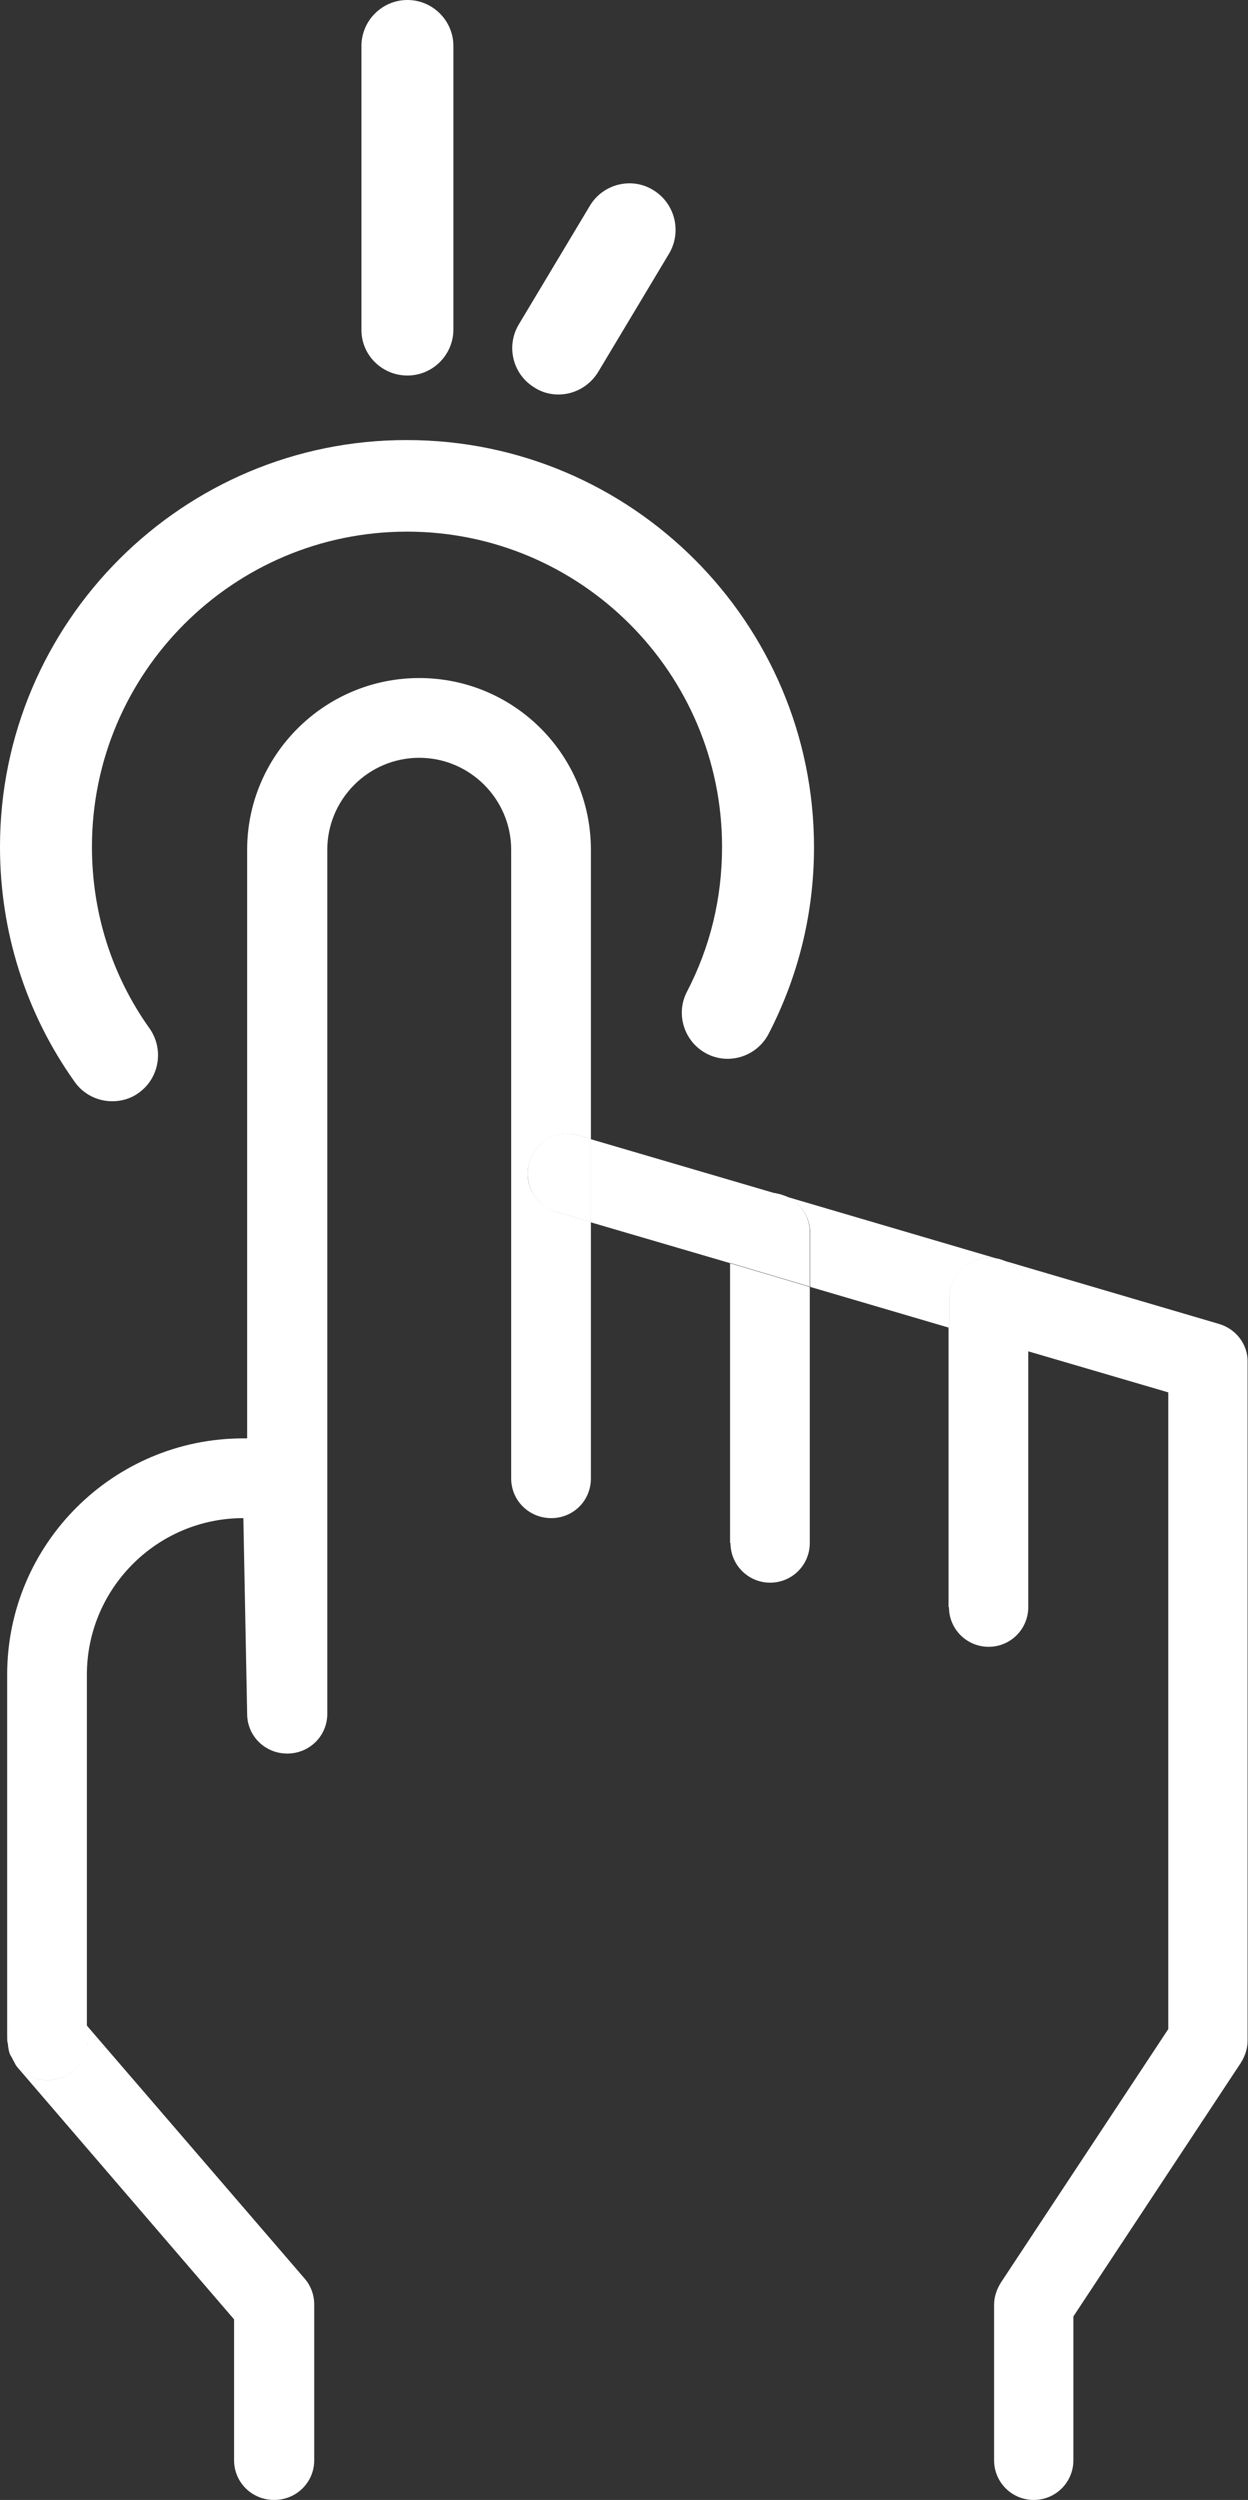
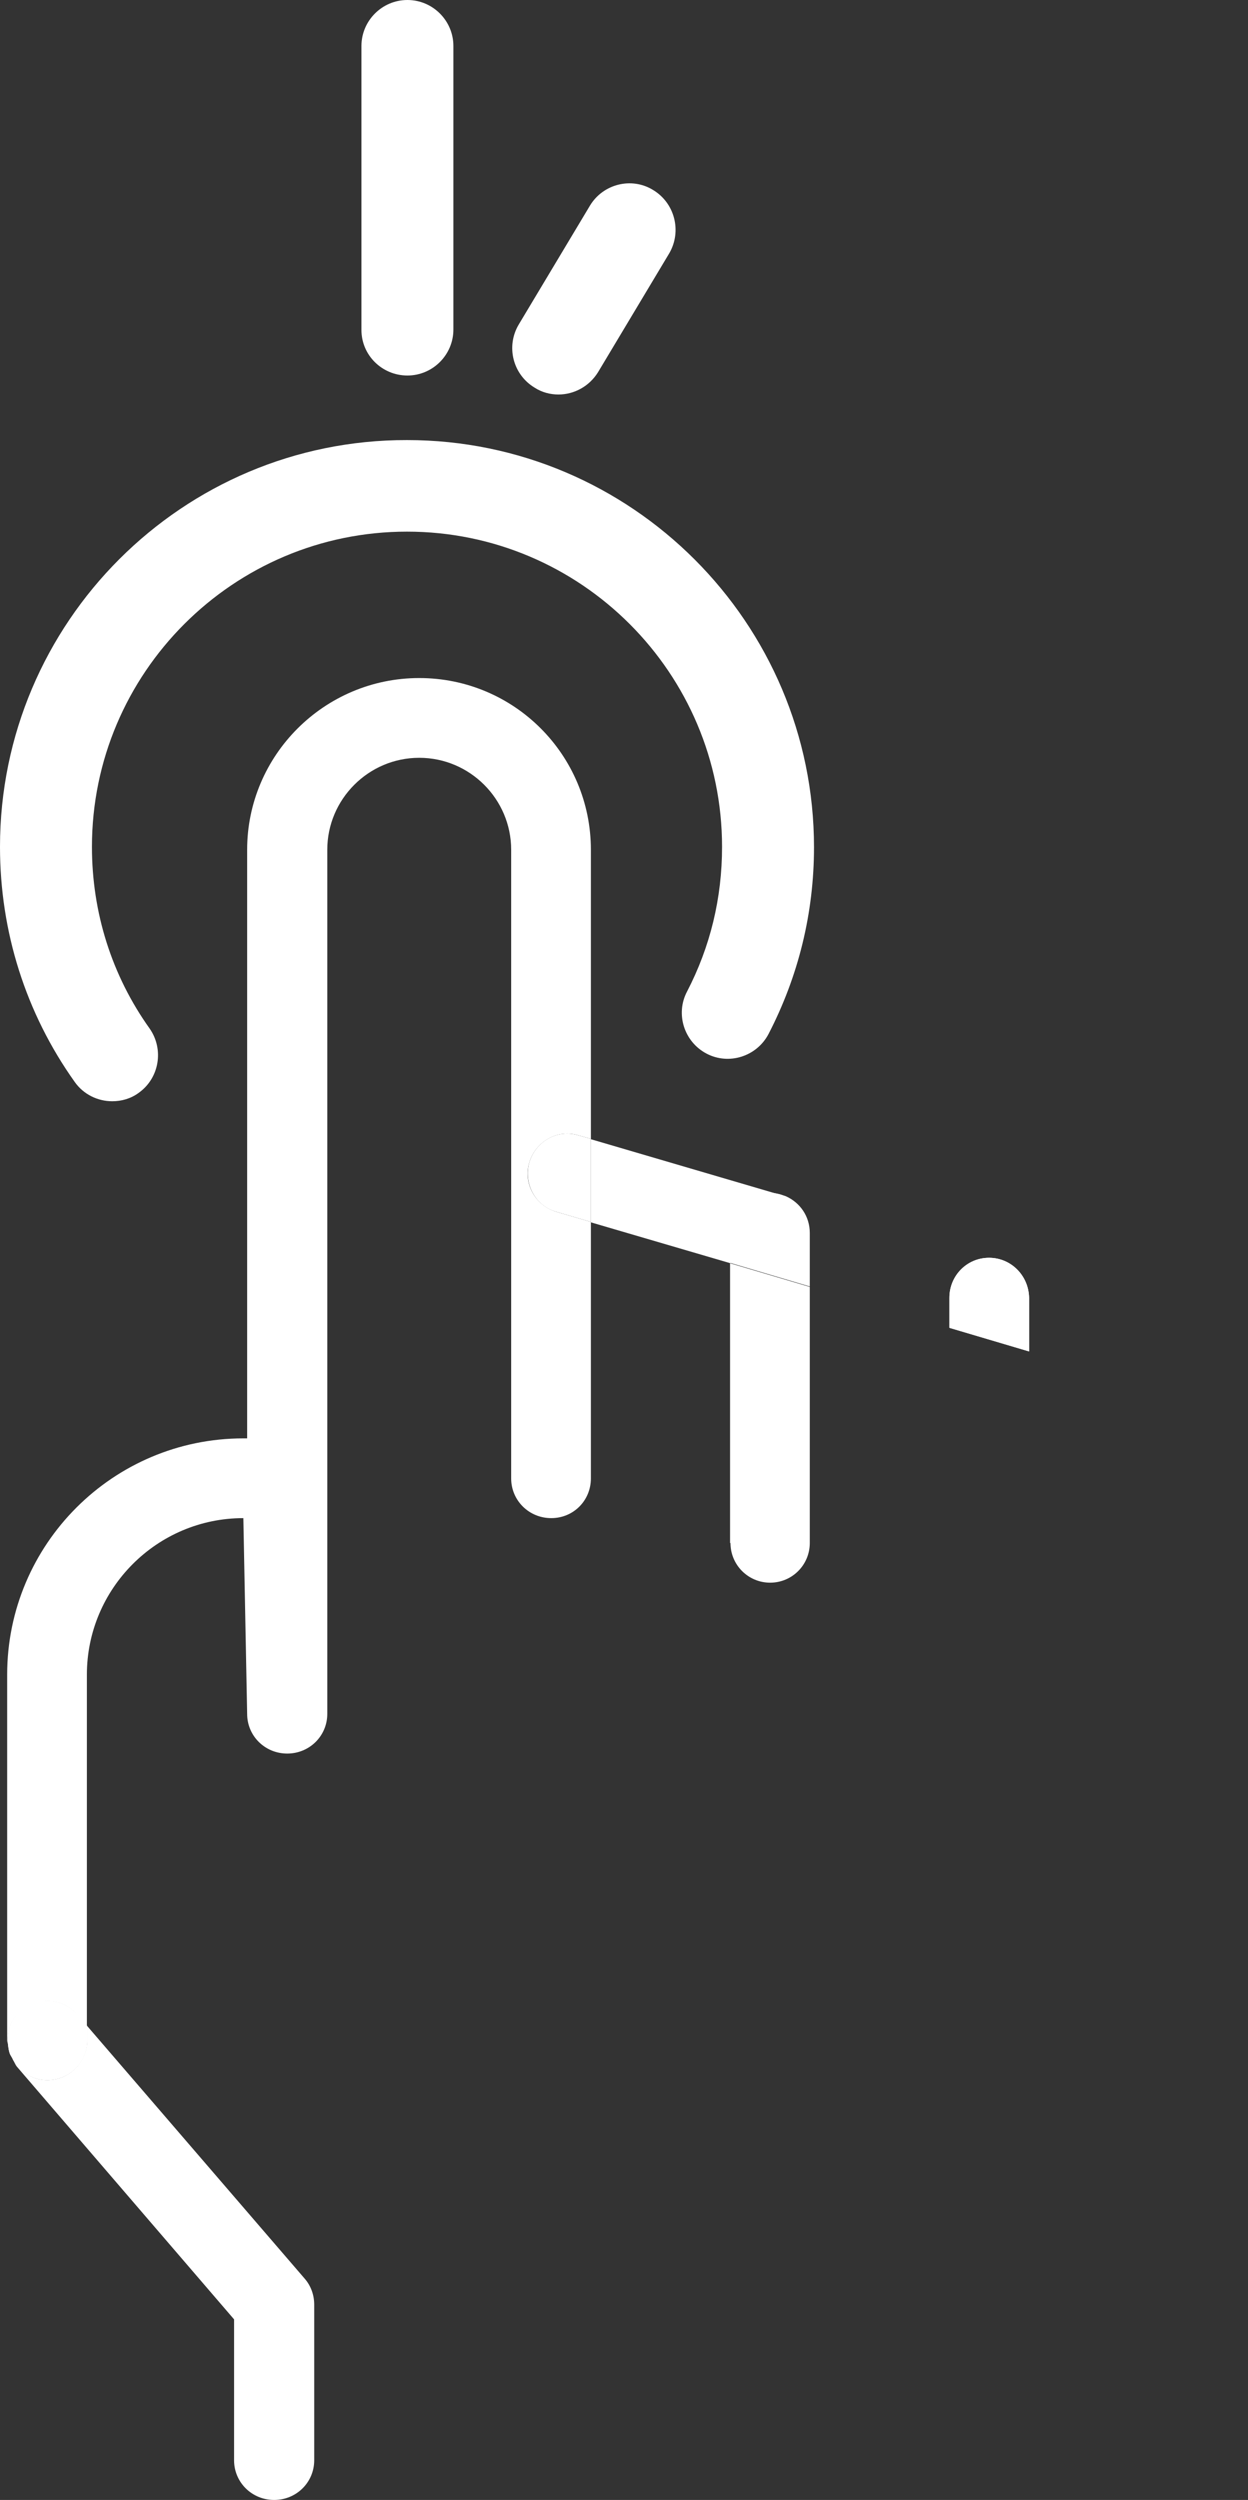
<svg xmlns="http://www.w3.org/2000/svg" version="1.1" x="0px" y="0px" width="29.59px" height="59.25px" viewBox="0 0 29.59 59.25" style="overflow:visible;enable-background:new 0 0 29.59 59.25;" xml:space="preserve">
  <rect x="0" y="0" width="29.59" height="59.25" fill="#333333" stroke="none" />
  <style type="text/css">
	.st0{fill:#FFFFFF;}
</style>
  <defs>
</defs>
  <g>
    <path class="st0" d="M18.26,28.28c0.12,0,0.24,0.03,0.35,0.07l-4.6-1.35v1.97l3.31,0.97v-0.71C17.32,28.7,17.74,28.28,18.26,28.28z   " />
-     <path class="st0" d="M28.91,31.38l-10.27-3.02c0.34,0.15,0.57,0.48,0.57,0.87v1.27l3.3,0.97v-0.71c0-0.52,0.42-0.95,0.94-0.95   s0.94,0.42,0.94,0.95v1.27l3.31,0.97v15.09l-3.97,6.01c-0.1,0.16-0.16,0.34-0.16,0.52v3.69c0,0.52,0.42,0.94,0.94,0.94   s0.94-0.42,0.94-0.94V54.9l3.97-6.01c0.1-0.16,0.16-0.34,0.16-0.52V32.28C29.59,31.87,29.31,31.5,28.91,31.38z" />
    <path class="st0" d="M0.24,48.69c-0.03-0.07-0.04-0.15-0.05-0.23C0.2,48.54,0.21,48.62,0.24,48.69z" />
    <path class="st0" d="M1.12,49.3c-0.35,0-0.64-0.2-0.81-0.48c0.03,0.05,0.05,0.11,0.09,0.16l5.15,5.99v3.34   c0,0.52,0.42,0.94,0.95,0.94s0.95-0.42,0.95-0.94v-3.69c0-0.23-0.08-0.45-0.23-0.62l-5.15-5.98v0.34   C2.06,48.88,1.64,49.3,1.12,49.3z" />
    <path class="st0" d="M17.32,36.57c0,0.52,0.42,0.94,0.94,0.94s0.94-0.42,0.94-0.94v-6.07l-1.89-0.56V36.57z" />
-     <path class="st0" d="M0.31,48.82c-0.02-0.04-0.05-0.08-0.07-0.13C0.26,48.74,0.29,48.78,0.31,48.82z" />
-     <path class="st0" d="M18.61,28.35l0.03,0.01C18.62,28.35,18.61,28.35,18.61,28.35z" />
-     <path class="st0" d="M22.5,38.09c0,0.52,0.42,0.94,0.94,0.94s0.94-0.42,0.94-0.94v-6.07l-1.89-0.56V38.09z" />
+     <path class="st0" d="M0.31,48.82c-0.02-0.04-0.05-0.08-0.07-0.13C0.26,48.74,0.29,48.78,0.31,48.82" />
    <path class="st0" d="M12.55,27.55c0.15-0.5,0.68-0.8,1.17-0.64l0.29,0.08v-6.85c0-2.25-1.82-4.07-4.07-4.07   c-2.25,0-4.08,1.83-4.08,4.07v13.95H5.77c-3.09,0-5.6,2.51-5.6,5.6v8.67c0,0.04,0.02,0.07,0.02,0.11c-0.03-0.3,0.06-0.61,0.31-0.82   c0.4-0.33,0.99-0.3,1.33,0.1l0.23,0.27v-8.33c0-2.04,1.66-3.71,3.71-3.71l0.09,4.64c0,0.52,0.42,0.94,0.95,0.94   s0.95-0.42,0.95-0.94V20.14c0-1.2,0.98-2.18,2.18-2.18c1.2,0,2.18,0.98,2.18,2.18v14.9c0,0.52,0.42,0.94,0.95,0.94   s0.94-0.42,0.94-0.94v-6.08l-0.82-0.24C12.69,28.57,12.4,28.05,12.55,27.55z" />
-     <path class="st0" d="M18.63,28.35l-0.03-0.01c-0.11-0.04-0.22-0.07-0.35-0.07c-0.52,0-0.94,0.42-0.94,0.95v0.71l1.89,0.56v-1.27   C19.2,28.83,18.97,28.5,18.63,28.35z" />
    <path class="st0" d="M18.63,28.35l-0.03-0.01c-0.11-0.04-0.22-0.07-0.35-0.07c-0.52,0-0.94,0.42-0.94,0.95v0.71l1.89,0.56v-1.27   C19.2,28.83,18.97,28.5,18.63,28.35z" />
    <path class="st0" d="M23.45,29.81c-0.52,0-0.94,0.42-0.94,0.95v0.71l1.89,0.56v-1.27C24.39,30.23,23.97,29.81,23.45,29.81z" />
    <path class="st0" d="M23.45,29.81c-0.52,0-0.94,0.42-0.94,0.95v0.71l1.89,0.56v-1.27C24.39,30.23,23.97,29.81,23.45,29.81z" />
-     <path class="st0" d="M13.72,26.91c-0.5-0.16-1.02,0.14-1.17,0.64c-0.14,0.5,0.14,1.03,0.64,1.17l0.82,0.24v-1.97L13.72,26.91z" />
    <path class="st0" d="M13.72,26.91c-0.5-0.16-1.02,0.14-1.17,0.64c-0.14,0.5,0.14,1.03,0.64,1.17l0.82,0.24v-1.97L13.72,26.91z" />
    <path class="st0" d="M0.5,47.64c-0.25,0.21-0.34,0.52-0.31,0.82c0.01,0.08,0.02,0.16,0.05,0.23c0.02,0.04,0.05,0.08,0.07,0.13   c0.16,0.28,0.46,0.48,0.81,0.48c0.52,0,0.95-0.42,0.95-0.94v-0.34l-0.23-0.27C1.49,47.35,0.9,47.31,0.5,47.64z" />
    <path class="st0" d="M0.5,47.64c-0.25,0.21-0.34,0.52-0.31,0.82c0.01,0.08,0.02,0.16,0.05,0.23c0.02,0.04,0.05,0.08,0.07,0.13   c0.16,0.28,0.46,0.48,0.81,0.48c0.52,0,0.95-0.42,0.95-0.94v-0.34l-0.23-0.27C1.49,47.35,0.9,47.31,0.5,47.64z" />
    <path class="st0" d="M2.66,26.1c0.22,0,0.44-0.06,0.63-0.2c0.49-0.35,0.6-1.03,0.26-1.52c-0.9-1.26-1.37-2.75-1.37-4.31   c0-4.12,3.35-7.47,7.47-7.47c4.12,0,7.47,3.35,7.47,7.47c0,1.22-0.28,2.37-0.83,3.43c-0.28,0.53-0.07,1.19,0.46,1.47   c0.53,0.28,1.19,0.07,1.47-0.46c0.71-1.37,1.08-2.87,1.08-4.43c0-5.32-4.33-9.65-9.65-9.65C4.33,10.42,0,14.75,0,20.07   c0,2.01,0.61,3.94,1.77,5.57C1.98,25.94,2.32,26.1,2.66,26.1z" />
    <path class="st0" d="M12.68,9.19c0.17,0.11,0.37,0.16,0.56,0.16c0.37,0,0.73-0.19,0.94-0.53l1.69-2.82   C16.17,5.48,16,4.81,15.48,4.5c-0.51-0.31-1.18-0.14-1.49,0.37L12.3,7.69C11.99,8.21,12.16,8.88,12.68,9.19z" />
    <path class="st0" d="M9.66,8.9c0.6,0,1.09-0.49,1.09-1.09V1.09c0-0.6-0.49-1.09-1.09-1.09c-0.6,0-1.09,0.49-1.09,1.09v6.73   C8.57,8.42,9.06,8.9,9.66,8.9z" />
  </g>
</svg>